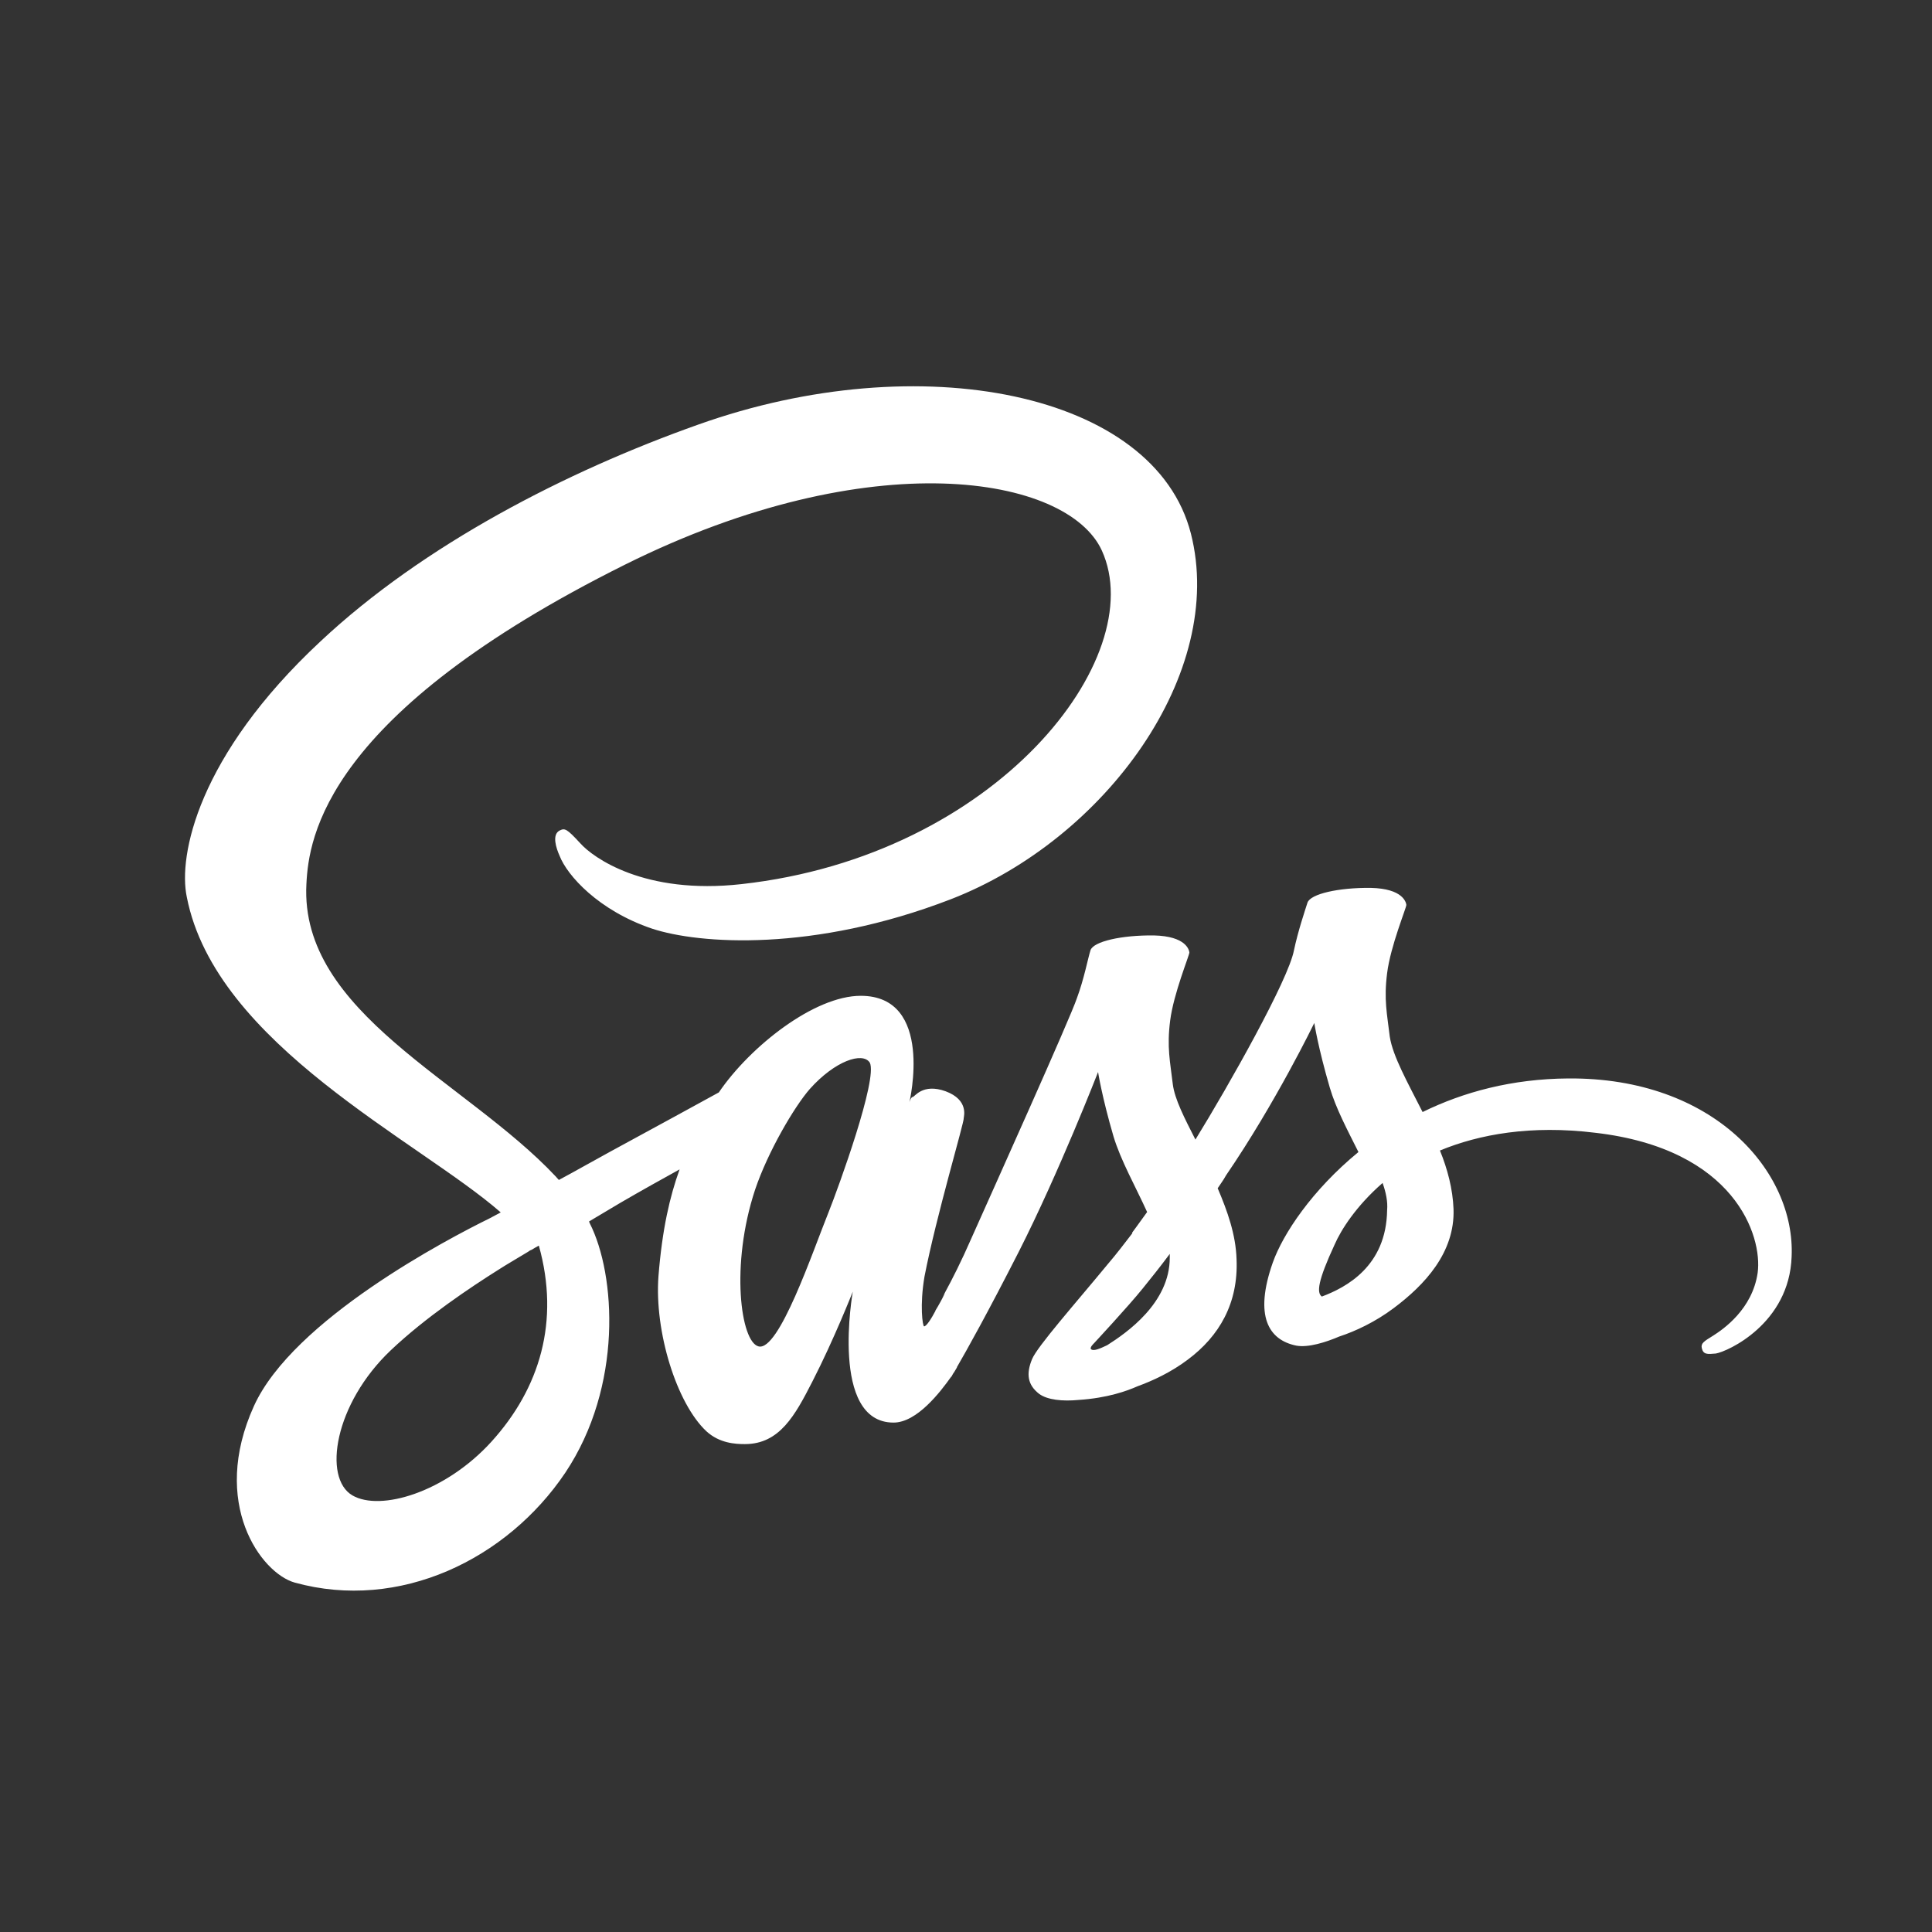
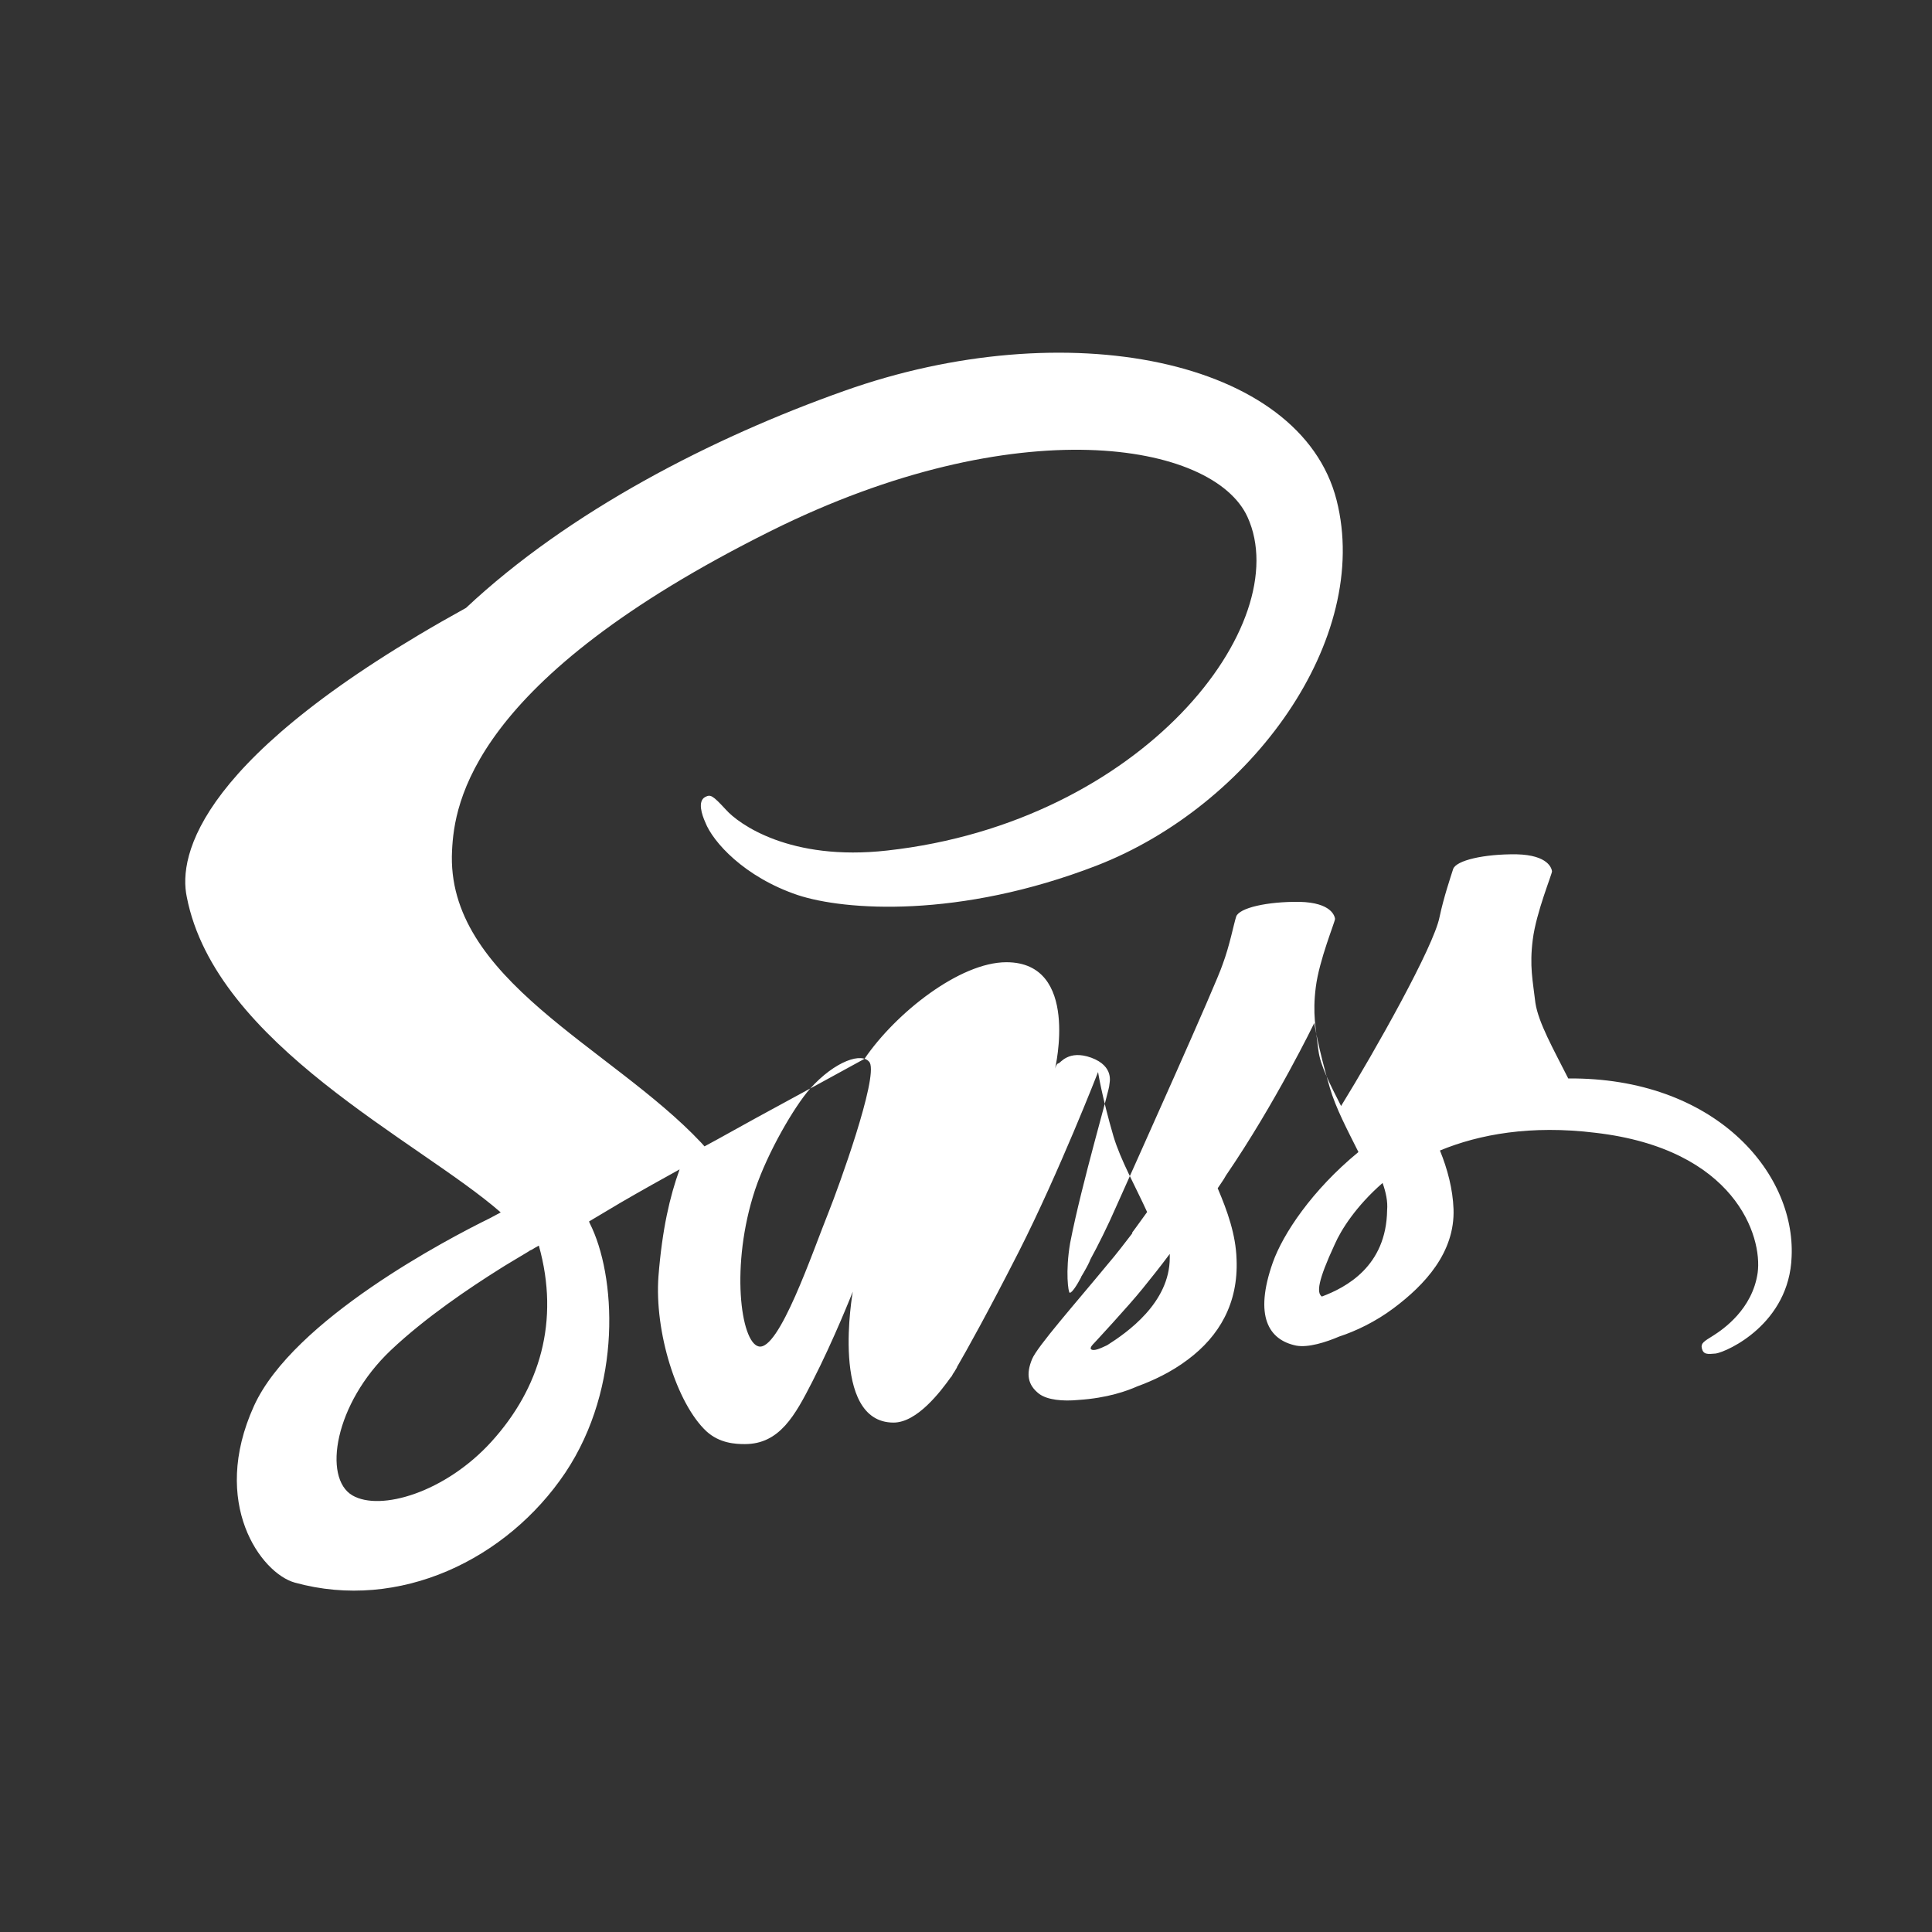
<svg xmlns="http://www.w3.org/2000/svg" version="1.1" id="Calque_1" x="0px" y="0px" viewBox="-49 141 512 512" style="enable-background:new -49 141 512 512;" xml:space="preserve">
  <rect x="-49" y="141" width="512" height="512" fill="#333333" stroke="none" />
  <style type="text/css">
	.st0{fill:#FFFFFF;}
</style>
  <title>HTML5 Logo</title>
-   <path class="st0" d="M366.6,426.8c-14.9,0.1-27.8,3.6-38.6,8.9c-4-7.9-7.9-14.8-8.7-20c-0.7-6-1.6-9.7-0.7-16.8  c0.9-7.2,5.1-17.3,5.1-18.1c-0.1-0.7-0.9-4.3-9.4-4.5c-8.6-0.1-16,1.6-16.8,3.9c-0.7,2.2-2.5,7.5-3.6,12.7  c-1.5,7.8-17.1,35.5-26.1,50.1c-2.9-5.7-5.5-10.7-6-14.7c-0.7-6-1.6-9.7-0.7-16.8c0.9-7.2,5.1-17.3,5.1-18.1  c-0.1-0.7-0.9-4.3-9.4-4.5c-8.6-0.1-16,1.6-16.8,3.9c-0.7,2.2-1.7,7.6-3.6,12.7c-1.7,5.2-22.5,51.4-27.9,63.5  c-2.7,6.2-5.2,11.1-7,14.4c-1.7,3.4-0.1,0.2-0.2,0.6c-1.5,2.9-2.4,4.3-2.4,4.3v0.1c-1.1,2.1-2.4,4.1-3,4.1c-0.4,0-1.2-5.6,0.1-13.2  c3.1-16,10.6-41.1,10.4-42c0-0.4,1.4-4.8-4.8-7.1c-6.1-2.2-8.2,1.5-8.7,1.5c-0.5,0-0.9,1.4-0.9,1.4s6.7-28.2-12.9-28.2  c-12.3,0-29.3,13.4-37.6,25.6c-5.3,2.9-16.6,9.1-28.6,15.6c-4.6,2.5-9.3,5.2-13.8,7.6l-0.9-1c-23.8-25.3-67.8-43.3-66-77.4  c0.6-12.4,5-45.1,84.5-84.7c65.1-32.4,117.2-23.6,126.3-3.7c12.9,28.3-27.8,80.9-95.5,88.4c-25.8,2.9-39.4-7.1-42.7-10.8  c-3.6-3.9-4.1-4.1-5.5-3.4c-2.1,1.1-0.9,4.7,0,6.7c2,5.2,10.3,14.5,24.5,19.3c12.4,4.1,42.7,6.3,79.2-7.8c41-15.9,73-60,63.6-96.9  c-9.6-37.5-71.8-49.8-130.5-28.9c-35,12.4-72.9,31.9-100.2,57.5C3.4,341.3-1.8,367.8,0.5,378.7c7.6,39.1,61.6,64.7,83.2,83.6  c-1.1,0.6-2.1,1.1-3,1.6c-10.8,5.3-52,26.8-62.4,49.7c-11.7,25.8,1.9,44.3,10.8,46.8c27.8,7.7,56.3-6.2,71.7-29.1  c15.3-22.9,13.4-52.5,6.5-66.1l-0.2-0.5l8.4-5c5.5-3.2,10.9-6.2,15.6-8.8c-2.6,7.2-4.6,15.8-5.6,28.3c-1.1,14.7,4.8,33.7,12.7,41.1  c3.5,3.2,7.7,3.4,10.2,3.4c9.2,0,13.3-7.6,17.9-16.6c5.7-11.1,10.7-23.8,10.7-23.8s-6.2,34.7,10.8,34.7c6.2,0,12.4-8.1,15.3-12.2  v0.1c0,0,0.1-0.2,0.5-0.9c0.4-0.5,0.6-1,1-1.6v-0.1c2.5-4.3,8.1-14.3,16.4-30.6c10.7-21.1,21-47.6,21-47.6s1,6.5,4.1,17.1  c1.9,6.3,5.8,13.2,8.9,20c-2.5,3.5-4,5.5-4,5.5l0.1,0.1c-2,2.6-4.2,5.5-6.6,8.3c-8.4,10.2-18.6,21.7-20,25.1  c-1.6,3.9-1.2,6.8,1.9,9.2c2.2,1.6,6.2,2,10.4,1.6c7.7-0.5,12.9-2.4,15.6-3.6c4.1-1.5,8.9-3.7,13.4-7.1c8.3-6.2,13.4-14.9,12.9-26.6  c-0.2-6.5-2.4-12.7-5-18.8c0.7-1.1,1.5-2.1,2.2-3.4c13.2-19.3,23.4-40.4,23.4-40.4s1,6.5,4.1,17.1c1.6,5.5,4.7,11.3,7.6,17.1  c-12.3,10.1-20,21.7-22.7,29.3c-5,14.2-1.1,20.5,6.2,22c3.2,0.6,7.9-0.9,11.4-2.4c4.3-1.4,9.6-3.9,14.4-7.5  c8.3-6.2,16.3-14.8,15.9-26.3c-0.2-5.3-1.6-10.6-3.6-15.5c10.4-4.3,24.1-6.8,41.2-4.7c37,4.3,44.3,27.4,43,37.1  c-1.4,9.7-9.2,15-11.7,16.6c-2.6,1.6-3.4,2.1-3.1,3.4c0.4,1.7,1.5,1.6,3.7,1.4c3.1-0.5,19.5-7.9,20.1-25.7  C426.8,451.5,405.2,426.5,366.6,426.8L366.6,426.8z M81.2,523.1c-12.2,13.4-29.4,18.5-36.8,14.2c-7.9-4.6-4.8-24.3,10.2-38.5  c9.2-8.7,21-16.6,28.8-21.5c1.7-1.1,4.3-2.6,7.6-4.6c0.5-0.4,0.9-0.5,0.9-0.5c0.6-0.4,1.2-0.7,1.9-1.1  C99.4,491.1,94.1,508.9,81.2,523.1L81.2,523.1z M170.6,462.2c-4.2,10.4-13.2,37.1-18.6,35.6c-4.7-1.2-7.5-21.5-0.9-41.5  c3.4-10.1,10.4-22,14.5-26.7c6.7-7.5,14-9.9,15.9-7C183.7,426.8,173.2,455.7,170.6,462.2z M244.4,497.5c-1.9,0.9-3.5,1.6-4.2,1.1  c-0.6-0.4,0.7-1.6,0.7-1.6s9.2-9.9,12.9-14.5c2.1-2.6,4.6-5.7,7.2-9.2v1C261,486.3,249.6,494.2,244.4,497.5L244.4,497.5z   M301.3,484.6c-1.4-1-1.1-4.1,3.4-13.8c1.7-3.9,5.7-10.2,12.7-16.3c0.9,2.5,1.4,5,1.2,7.2C318.4,476.6,307.7,482.2,301.3,484.6z" />
+   <path class="st0" d="M366.6,426.8c-4-7.9-7.9-14.8-8.7-20c-0.7-6-1.6-9.7-0.7-16.8  c0.9-7.2,5.1-17.3,5.1-18.1c-0.1-0.7-0.9-4.3-9.4-4.5c-8.6-0.1-16,1.6-16.8,3.9c-0.7,2.2-2.5,7.5-3.6,12.7  c-1.5,7.8-17.1,35.5-26.1,50.1c-2.9-5.7-5.5-10.7-6-14.7c-0.7-6-1.6-9.7-0.7-16.8c0.9-7.2,5.1-17.3,5.1-18.1  c-0.1-0.7-0.9-4.3-9.4-4.5c-8.6-0.1-16,1.6-16.8,3.9c-0.7,2.2-1.7,7.6-3.6,12.7c-1.7,5.2-22.5,51.4-27.9,63.5  c-2.7,6.2-5.2,11.1-7,14.4c-1.7,3.4-0.1,0.2-0.2,0.6c-1.5,2.9-2.4,4.3-2.4,4.3v0.1c-1.1,2.1-2.4,4.1-3,4.1c-0.4,0-1.2-5.6,0.1-13.2  c3.1-16,10.6-41.1,10.4-42c0-0.4,1.4-4.8-4.8-7.1c-6.1-2.2-8.2,1.5-8.7,1.5c-0.5,0-0.9,1.4-0.9,1.4s6.7-28.2-12.9-28.2  c-12.3,0-29.3,13.4-37.6,25.6c-5.3,2.9-16.6,9.1-28.6,15.6c-4.6,2.5-9.3,5.2-13.8,7.6l-0.9-1c-23.8-25.3-67.8-43.3-66-77.4  c0.6-12.4,5-45.1,84.5-84.7c65.1-32.4,117.2-23.6,126.3-3.7c12.9,28.3-27.8,80.9-95.5,88.4c-25.8,2.9-39.4-7.1-42.7-10.8  c-3.6-3.9-4.1-4.1-5.5-3.4c-2.1,1.1-0.9,4.7,0,6.7c2,5.2,10.3,14.5,24.5,19.3c12.4,4.1,42.7,6.3,79.2-7.8c41-15.9,73-60,63.6-96.9  c-9.6-37.5-71.8-49.8-130.5-28.9c-35,12.4-72.9,31.9-100.2,57.5C3.4,341.3-1.8,367.8,0.5,378.7c7.6,39.1,61.6,64.7,83.2,83.6  c-1.1,0.6-2.1,1.1-3,1.6c-10.8,5.3-52,26.8-62.4,49.7c-11.7,25.8,1.9,44.3,10.8,46.8c27.8,7.7,56.3-6.2,71.7-29.1  c15.3-22.9,13.4-52.5,6.5-66.1l-0.2-0.5l8.4-5c5.5-3.2,10.9-6.2,15.6-8.8c-2.6,7.2-4.6,15.8-5.6,28.3c-1.1,14.7,4.8,33.7,12.7,41.1  c3.5,3.2,7.7,3.4,10.2,3.4c9.2,0,13.3-7.6,17.9-16.6c5.7-11.1,10.7-23.8,10.7-23.8s-6.2,34.7,10.8,34.7c6.2,0,12.4-8.1,15.3-12.2  v0.1c0,0,0.1-0.2,0.5-0.9c0.4-0.5,0.6-1,1-1.6v-0.1c2.5-4.3,8.1-14.3,16.4-30.6c10.7-21.1,21-47.6,21-47.6s1,6.5,4.1,17.1  c1.9,6.3,5.8,13.2,8.9,20c-2.5,3.5-4,5.5-4,5.5l0.1,0.1c-2,2.6-4.2,5.5-6.6,8.3c-8.4,10.2-18.6,21.7-20,25.1  c-1.6,3.9-1.2,6.8,1.9,9.2c2.2,1.6,6.2,2,10.4,1.6c7.7-0.5,12.9-2.4,15.6-3.6c4.1-1.5,8.9-3.7,13.4-7.1c8.3-6.2,13.4-14.9,12.9-26.6  c-0.2-6.5-2.4-12.7-5-18.8c0.7-1.1,1.5-2.1,2.2-3.4c13.2-19.3,23.4-40.4,23.4-40.4s1,6.5,4.1,17.1c1.6,5.5,4.7,11.3,7.6,17.1  c-12.3,10.1-20,21.7-22.7,29.3c-5,14.2-1.1,20.5,6.2,22c3.2,0.6,7.9-0.9,11.4-2.4c4.3-1.4,9.6-3.9,14.4-7.5  c8.3-6.2,16.3-14.8,15.9-26.3c-0.2-5.3-1.6-10.6-3.6-15.5c10.4-4.3,24.1-6.8,41.2-4.7c37,4.3,44.3,27.4,43,37.1  c-1.4,9.7-9.2,15-11.7,16.6c-2.6,1.6-3.4,2.1-3.1,3.4c0.4,1.7,1.5,1.6,3.7,1.4c3.1-0.5,19.5-7.9,20.1-25.7  C426.8,451.5,405.2,426.5,366.6,426.8L366.6,426.8z M81.2,523.1c-12.2,13.4-29.4,18.5-36.8,14.2c-7.9-4.6-4.8-24.3,10.2-38.5  c9.2-8.7,21-16.6,28.8-21.5c1.7-1.1,4.3-2.6,7.6-4.6c0.5-0.4,0.9-0.5,0.9-0.5c0.6-0.4,1.2-0.7,1.9-1.1  C99.4,491.1,94.1,508.9,81.2,523.1L81.2,523.1z M170.6,462.2c-4.2,10.4-13.2,37.1-18.6,35.6c-4.7-1.2-7.5-21.5-0.9-41.5  c3.4-10.1,10.4-22,14.5-26.7c6.7-7.5,14-9.9,15.9-7C183.7,426.8,173.2,455.7,170.6,462.2z M244.4,497.5c-1.9,0.9-3.5,1.6-4.2,1.1  c-0.6-0.4,0.7-1.6,0.7-1.6s9.2-9.9,12.9-14.5c2.1-2.6,4.6-5.7,7.2-9.2v1C261,486.3,249.6,494.2,244.4,497.5L244.4,497.5z   M301.3,484.6c-1.4-1-1.1-4.1,3.4-13.8c1.7-3.9,5.7-10.2,12.7-16.3c0.9,2.5,1.4,5,1.2,7.2C318.4,476.6,307.7,482.2,301.3,484.6z" />
</svg>